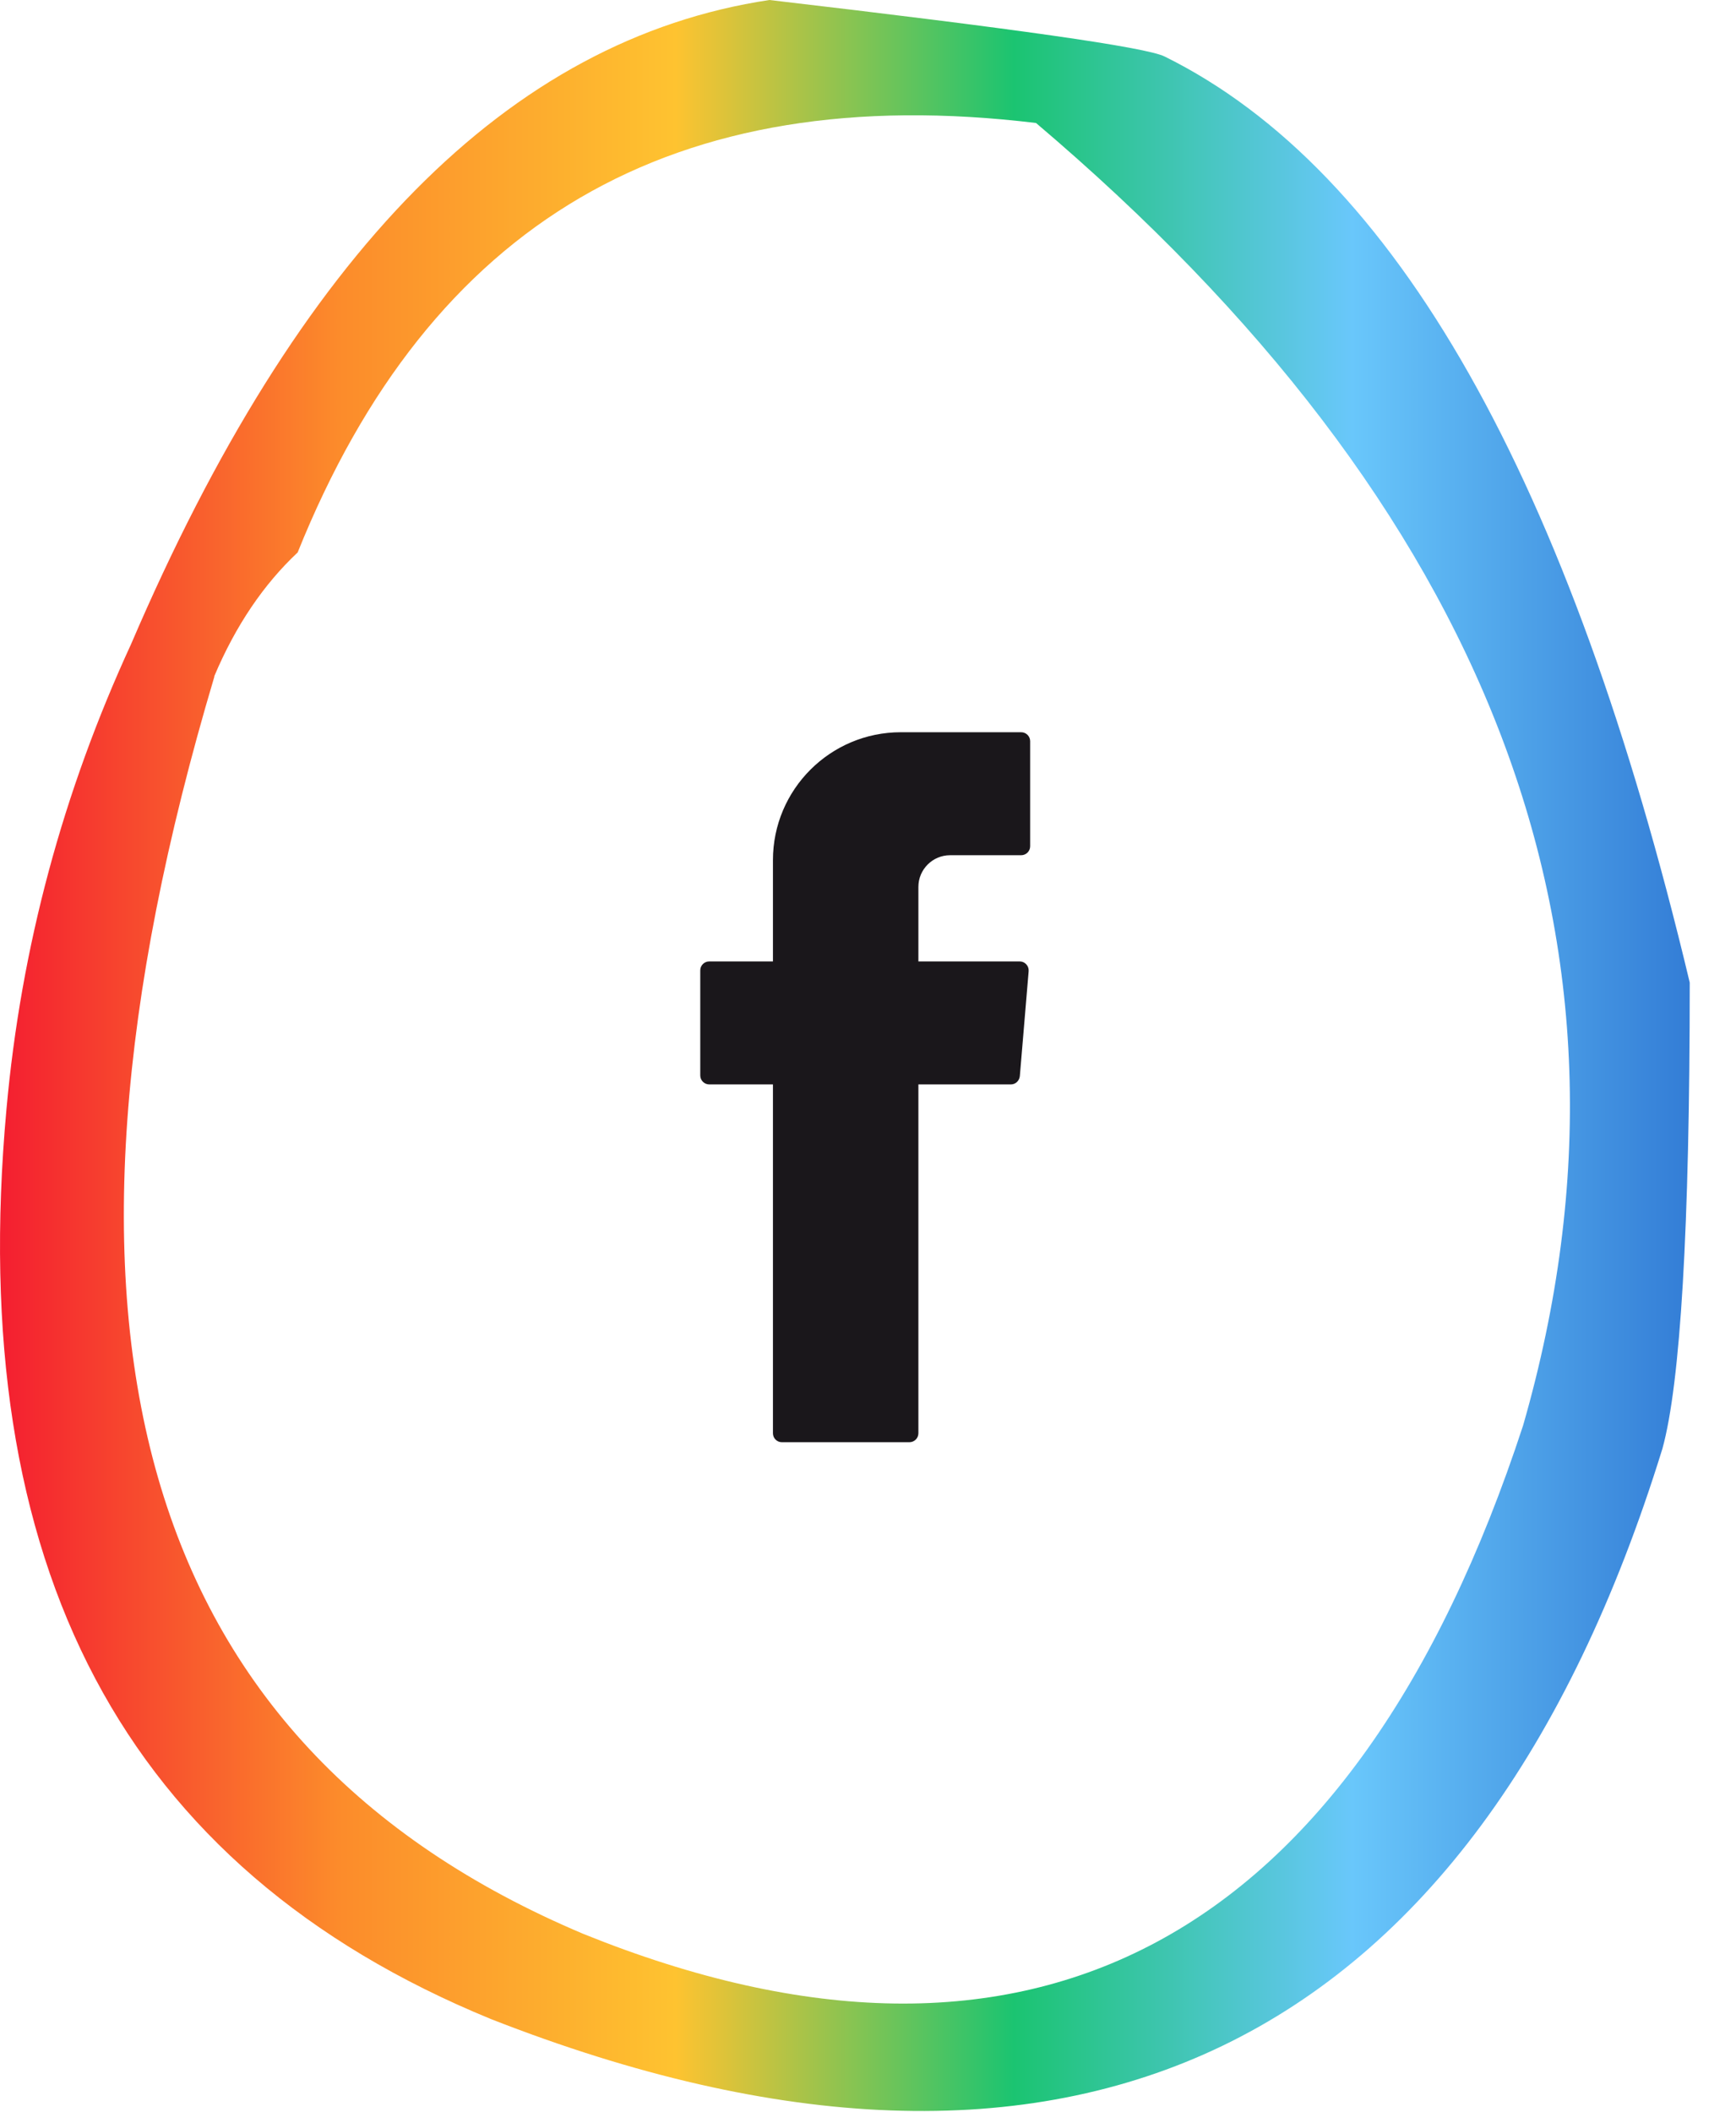
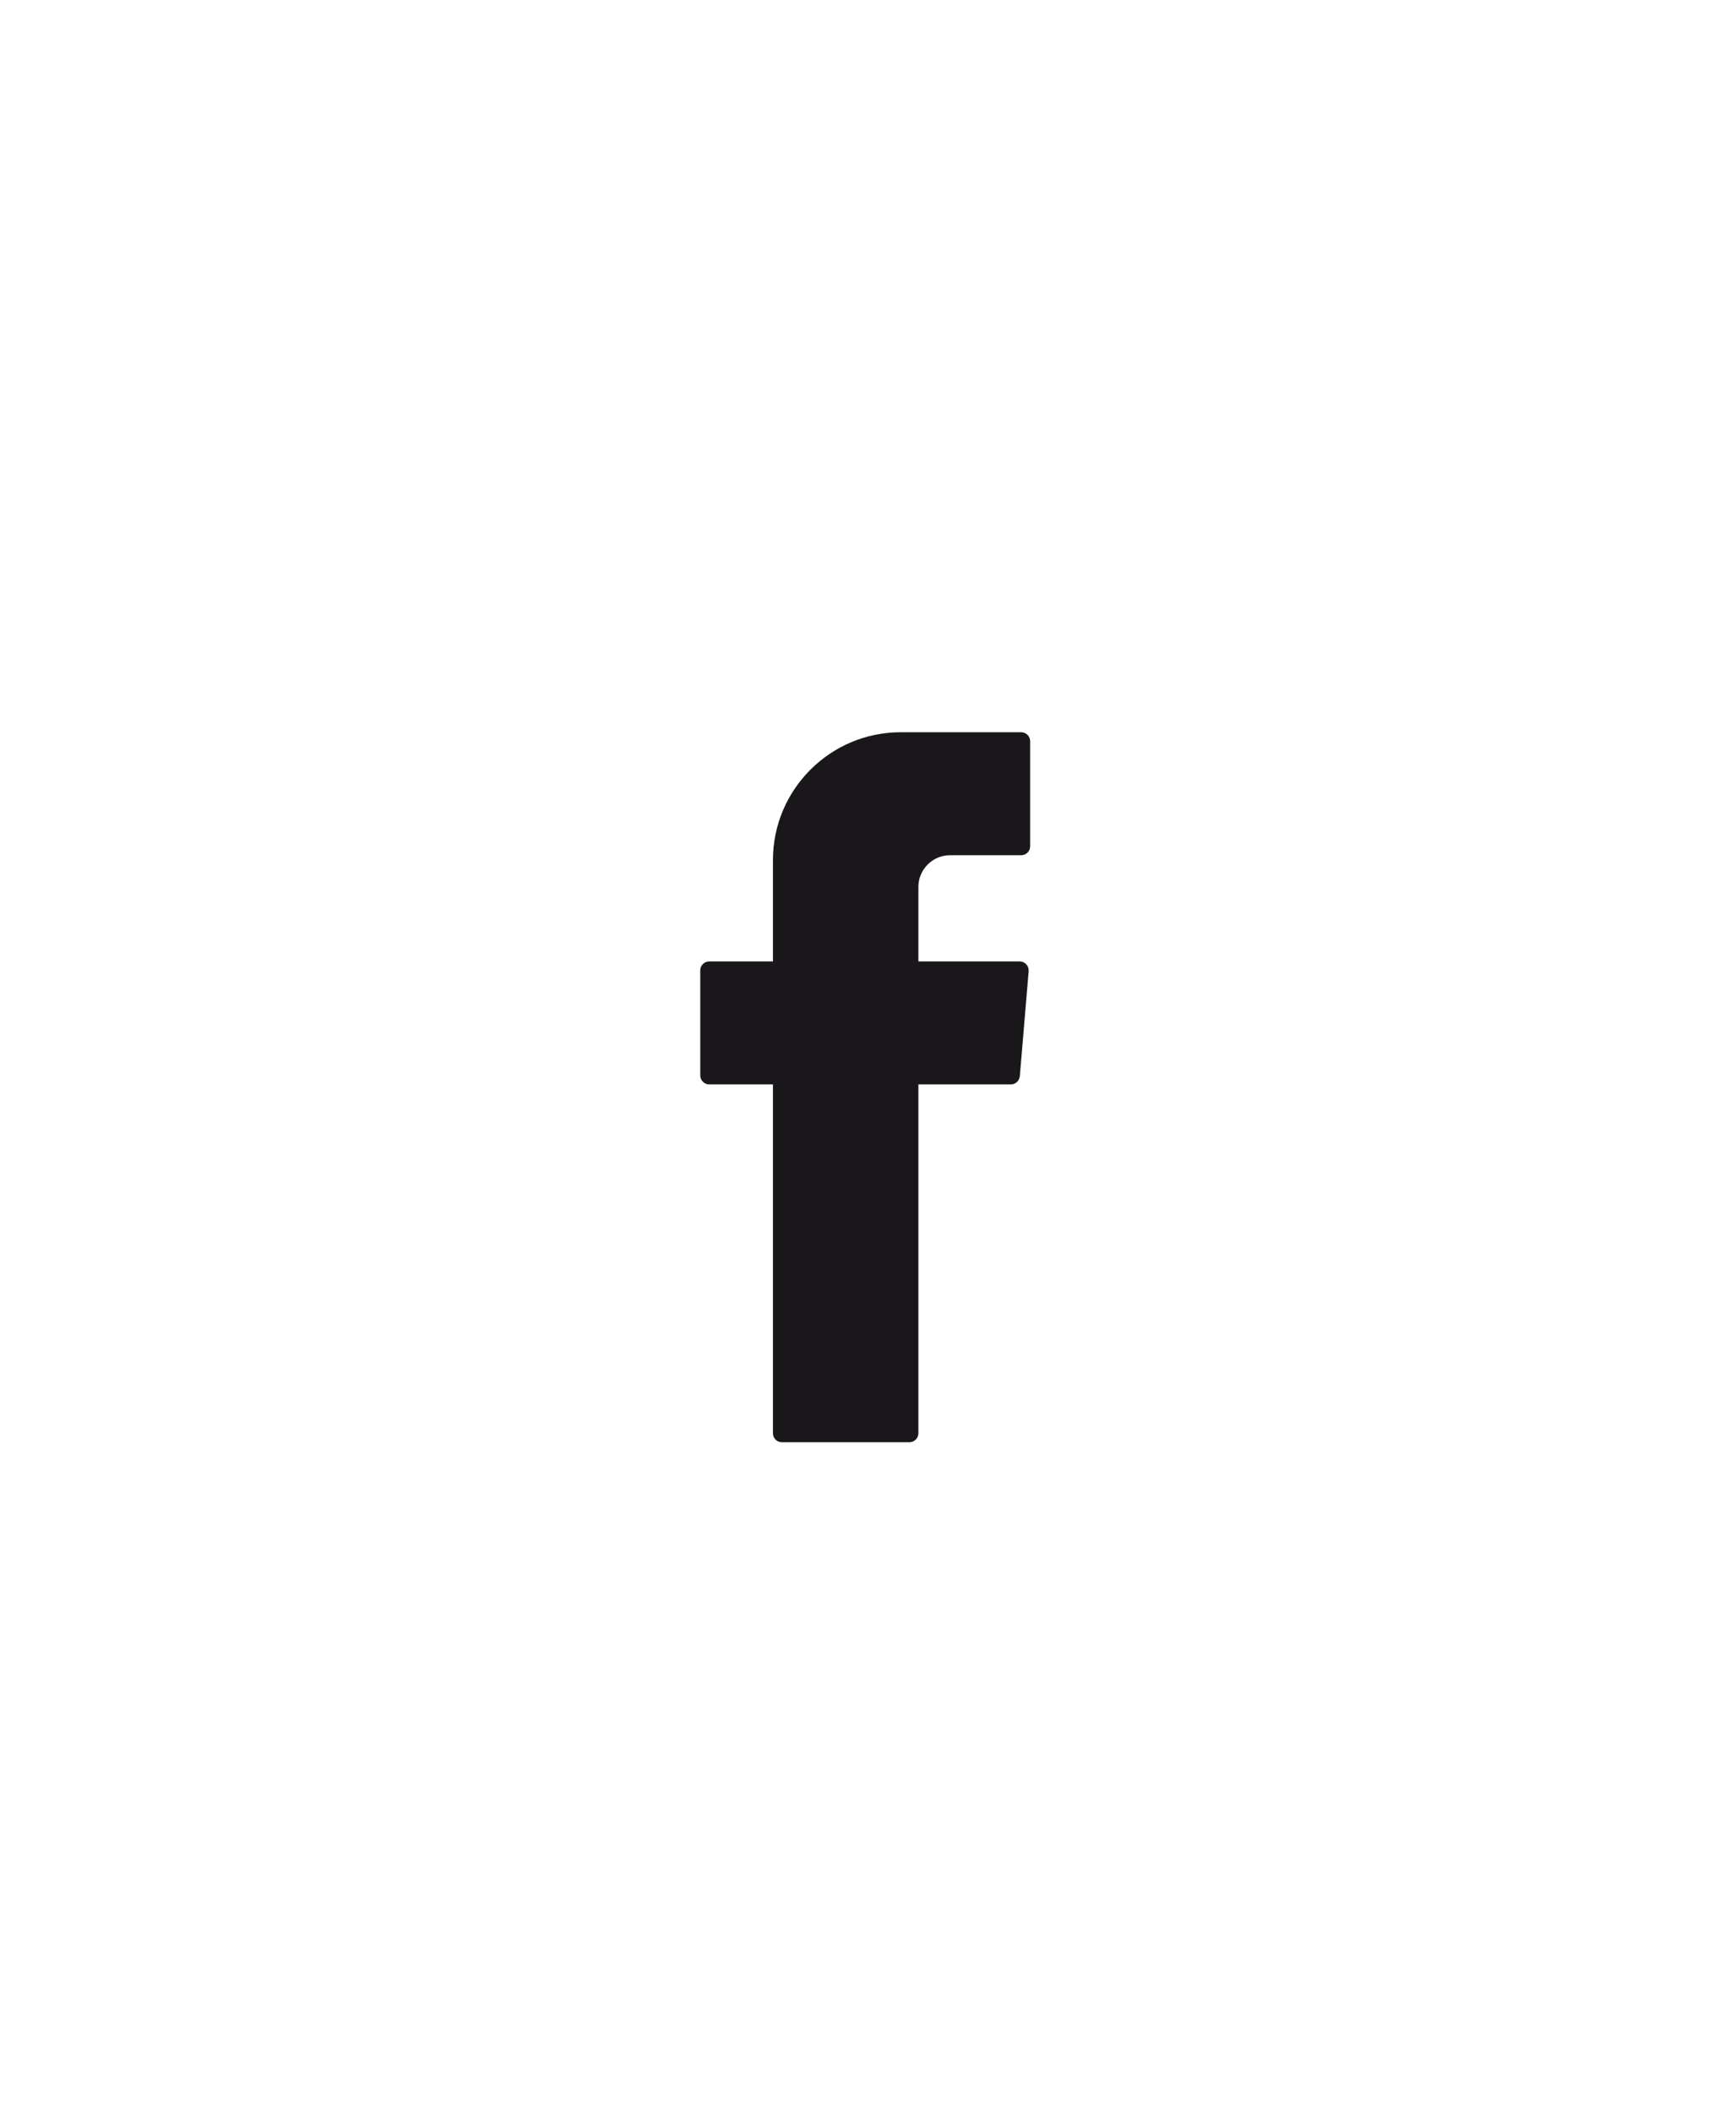
<svg xmlns="http://www.w3.org/2000/svg" width="37" height="45" viewBox="0 0 37 45" fill="none">
-   <path d="M24.822 1.204C29.75 3.641 33.458 10.215 36.014 20.939C36.014 26.167 35.815 29.482 35.432 30.87C31.441 43.777 22.748 47.843 10.463 43.026C2.622 39.81 -0.744 33.35 0.137 23.645C0.449 20.174 1.344 16.873 2.793 13.728C6.358 5.412 10.832 0.836 16.399 0C21.612 0.609 24.424 1.006 24.822 1.204ZM4.568 14.422C0.449 28.25 2.864 37.175 12.437 41.213C21.939 45.052 28.841 41.439 32.463 30.375C35.446 20.004 31.668 10.753 22.081 2.621C14.34 1.686 9.17 4.746 6.344 11.773C5.619 12.453 5.023 13.331 4.568 14.408V14.422Z" fill="url(#paint0_linear_3030_369)" />
  <path fill-rule="evenodd" clip-rule="evenodd" d="M16.474 23.229V30.543C16.474 30.646 16.557 30.734 16.665 30.734H19.382C19.486 30.734 19.574 30.65 19.574 30.543V23.109H21.545C21.645 23.109 21.724 23.033 21.736 22.933L21.924 20.695C21.932 20.583 21.844 20.488 21.733 20.488H19.574V18.899C19.574 18.528 19.877 18.225 20.248 18.225H21.764C21.868 18.225 21.956 18.141 21.956 18.034V15.795C21.956 15.691 21.872 15.604 21.764 15.604H19.199C17.695 15.604 16.474 16.825 16.474 18.329V20.488H15.117C15.013 20.488 14.925 20.571 14.925 20.679V22.918C14.925 23.021 15.009 23.109 15.117 23.109H16.474V23.229Z" fill="#1A171B" />
  <defs>
    <linearGradient id="paint0_linear_3030_369" x1="0" y1="22.493" x2="36.014" y2="22.493" gradientUnits="userSpaceOnUse">
      <stop stop-color="#F41E30" />
      <stop offset="0.2" stop-color="#FC8B2B" />
      <stop offset="0.4" stop-color="#FEC330" />
      <stop offset="0.6" stop-color="#1BC471" />
      <stop offset="0.8" stop-color="#69C7FB" />
      <stop offset="1" stop-color="#337DD6" />
    </linearGradient>
  </defs>
</svg>